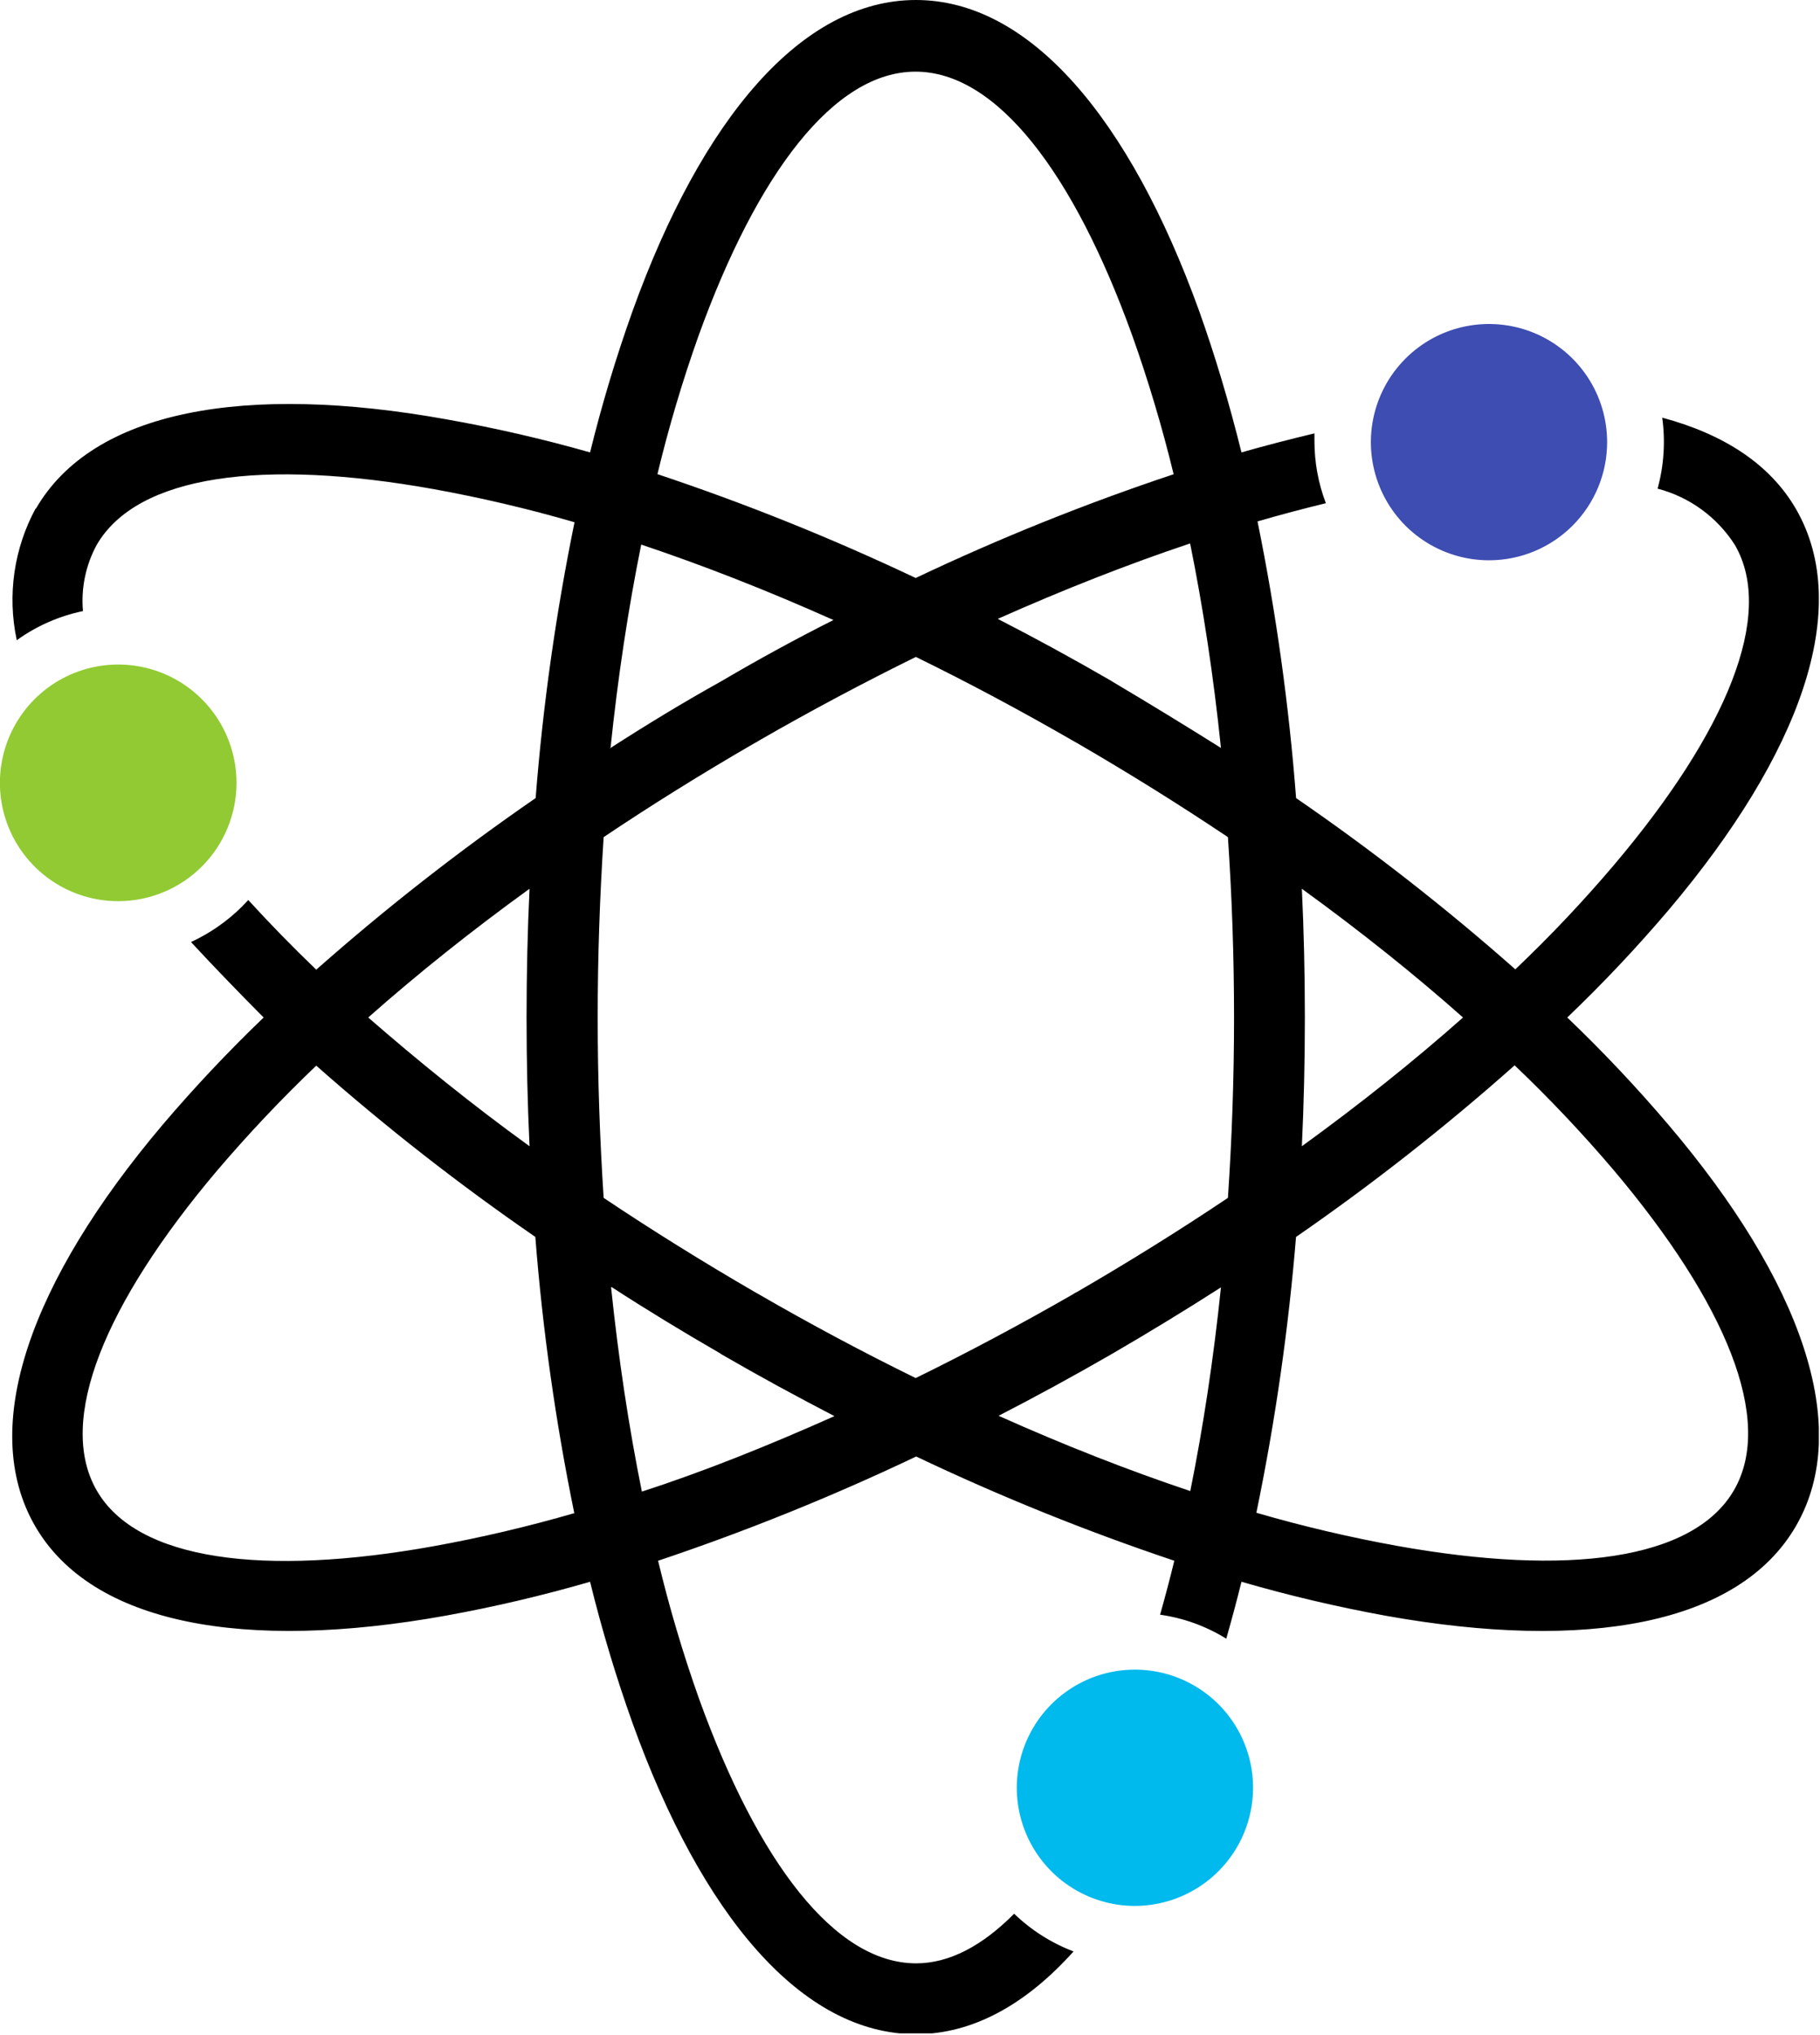
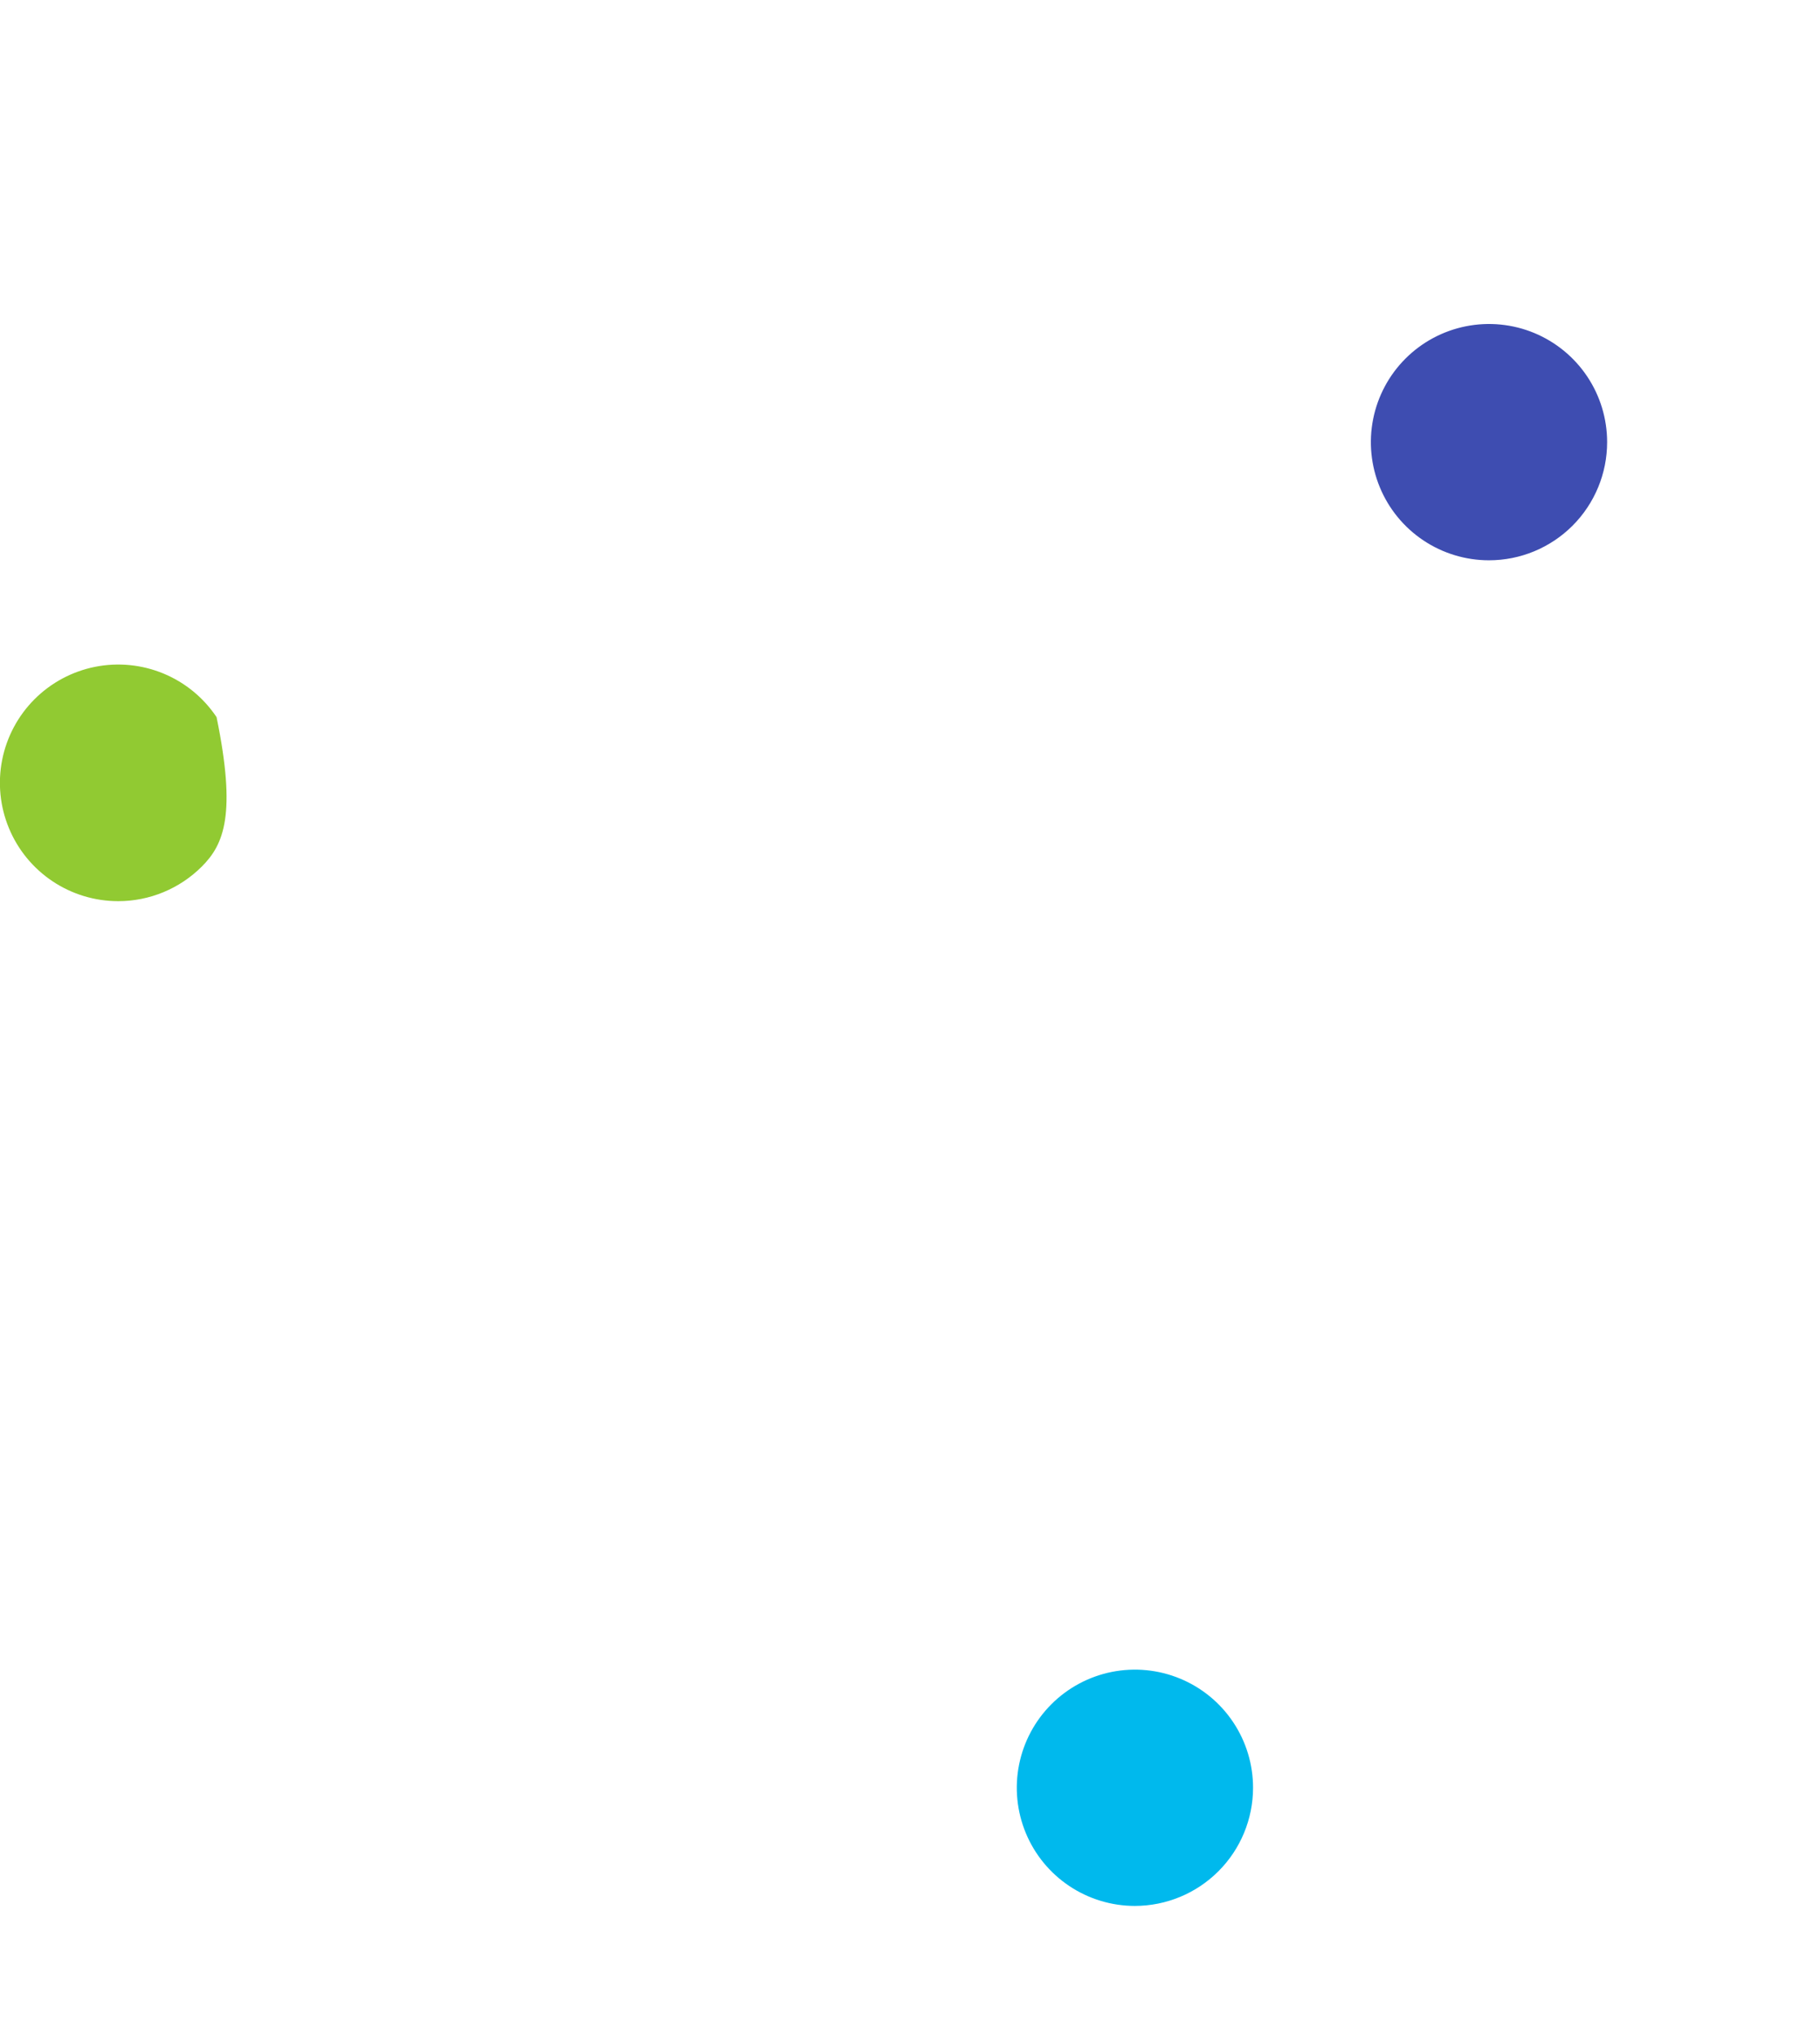
<svg xmlns="http://www.w3.org/2000/svg" width="110" height="123" viewBox="0 0 110 123" fill="none">
  <g clip-path="url(#clip0_0_1)">
-     <path d="M2.154 30.77C5.594 24.77 14.835 23.16 26.974 25.34C29.903 25.859 32.804 26.526 35.664 27.34C36.374 24.448 37.232 21.594 38.234 18.79C42.414 7.18 48.455 0 55.355 0C62.255 0 68.284 7.18 72.475 18.79C73.415 21.42 74.275 24.28 75.034 27.34C76.534 26.91 78.034 26.53 79.445 26.19C79.445 26.35 79.445 26.51 79.445 26.67C79.446 27.948 79.679 29.215 80.135 30.41C78.784 30.74 77.415 31.1 76.004 31.51C77.127 37.03 77.905 42.614 78.335 48.23C82.957 51.408 87.382 54.864 91.585 58.58C93.698 56.573 95.701 54.453 97.585 52.23C104.344 44.23 107.304 37.15 104.854 32.93C103.781 31.249 102.114 30.035 100.184 29.53C100.567 28.134 100.662 26.674 100.464 25.24C104.184 26.24 106.974 28.04 108.554 30.77C112.004 36.77 108.814 45.57 100.854 54.99C98.925 57.261 96.879 59.431 94.725 61.49C96.879 63.549 98.925 65.719 100.854 67.99C108.854 77.41 112.004 86.23 108.554 92.21C105.104 98.19 95.874 99.82 83.734 97.64C80.802 97.105 77.898 96.421 75.034 95.59C74.745 96.76 74.434 97.91 74.115 99.03C72.896 98.274 71.534 97.78 70.115 97.58C70.415 96.52 70.704 95.43 70.975 94.32C65.653 92.535 60.443 90.432 55.374 88.02C50.306 90.432 45.096 92.535 39.775 94.32C40.455 97.156 41.286 99.953 42.264 102.7C45.825 112.55 50.465 118.65 55.374 118.65C57.374 118.65 59.374 117.59 61.294 115.65C62.324 116.645 63.546 117.421 64.885 117.93C62.005 121.14 58.785 122.93 55.355 122.93C48.455 122.93 42.414 115.75 38.234 104.14C37.232 101.336 36.374 98.482 35.664 95.59C32.792 96.423 29.878 97.107 26.934 97.64C14.794 99.82 5.554 98.18 2.114 92.21C-1.326 86.24 1.854 77.41 9.814 67.99C11.743 65.721 13.786 63.552 15.934 61.49C14.384 59.93 12.934 58.43 11.544 56.93C12.688 56.401 13.73 55.677 14.624 54.79L15.005 54.39C16.274 55.78 17.645 57.19 19.114 58.6C23.322 54.88 27.75 51.417 32.374 48.23C32.813 42.63 33.598 37.063 34.724 31.56C31.924 30.747 29.084 30.08 26.215 29.56C15.905 27.71 8.304 28.69 5.844 32.93C5.181 34.153 4.892 35.544 5.014 36.93C3.572 37.229 2.209 37.828 1.014 38.69C0.429 35.971 0.841 33.131 2.174 30.69L2.154 30.77ZM39.755 28.66C45.072 30.435 50.279 32.529 55.344 34.93C60.409 32.525 65.615 30.431 70.934 28.66C70.246 25.825 69.412 23.028 68.434 20.28C64.885 10.43 60.234 4.33 55.334 4.33C50.434 4.33 45.785 10.43 42.224 20.28C41.246 23.027 40.415 25.824 39.734 28.66H39.755ZM71.934 32.84C68.195 34.09 64.305 35.62 60.304 37.4C62.578 38.567 64.855 39.81 67.135 41.13L67.245 41.2C69.491 42.533 71.674 43.867 73.794 45.2C73.344 40.85 72.715 36.72 71.934 32.86V32.84ZM36.934 45.18C39.075 43.8 41.294 42.45 43.575 41.18C45.841 39.847 48.108 38.61 50.374 37.47C46.374 35.68 42.484 34.16 38.755 32.91C37.974 36.77 37.344 40.91 36.895 45.25L36.934 45.18ZM34.705 91.42C33.578 85.917 32.793 80.35 32.355 74.75C27.737 71.569 23.316 68.113 19.114 64.4C17.006 66.412 15.004 68.531 13.114 70.75C6.354 78.75 3.404 85.83 5.844 90.07C8.284 94.31 15.934 95.29 26.215 93.44C29.084 92.92 31.924 92.252 34.724 91.44L34.705 91.42ZM32.005 69.27C31.884 66.72 31.825 64.12 31.825 61.49C31.825 58.86 31.884 56.26 32.005 53.71C28.465 56.27 25.204 58.88 22.255 61.49C25.255 64.1 28.465 66.71 32.005 69.27ZM78.684 53.71C78.805 56.257 78.865 58.85 78.865 61.49C78.865 64.12 78.805 66.72 78.684 69.27C82.215 66.71 85.484 64.1 88.424 61.49C85.484 58.88 82.215 56.27 78.684 53.71ZM78.335 74.71C77.876 80.324 77.075 85.904 75.934 91.42C78.731 92.234 81.568 92.901 84.434 93.42C94.745 95.27 102.354 94.29 104.804 90.05C107.254 85.81 104.294 78.73 97.544 70.73C95.657 68.509 93.655 66.39 91.544 64.38C87.356 68.101 82.944 71.564 78.335 74.75V74.71ZM71.934 90.14C72.715 86.28 73.344 82.14 73.794 77.8C71.641 79.18 69.428 80.53 67.154 81.85C64.885 83.16 62.605 84.4 60.355 85.56C64.355 87.35 68.234 88.87 71.975 90.12L71.934 90.14ZM74.215 72.39C74.454 68.86 74.585 65.22 74.585 61.49C74.585 57.76 74.454 54.12 74.215 50.59C71.301 48.637 68.248 46.733 65.055 44.88L64.945 44.82C61.724 42.96 58.528 41.253 55.355 39.7C52.224 41.24 49.044 42.93 45.864 44.76C45.782 44.817 45.695 44.868 45.605 44.91C42.425 46.75 39.385 48.643 36.484 50.59C36.255 54.12 36.124 57.76 36.124 61.49C36.124 65.22 36.255 68.86 36.484 72.39C39.391 74.337 42.448 76.24 45.654 78.1L45.764 78.16C48.974 80.02 52.184 81.73 55.344 83.28C58.484 81.74 61.651 80.053 64.844 78.22C64.925 78.16 65.013 78.11 65.105 78.07C68.275 76.23 71.325 74.33 74.215 72.39ZM36.934 77.8C37.385 82.15 38.014 86.28 38.794 90.14C42.544 88.93 46.444 87.36 50.434 85.58C48.175 84.41 45.895 83.17 43.614 81.85L43.514 81.78C41.264 80.48 39.075 79.15 36.965 77.78L36.934 77.8Z" fill="black" />
    <path fill-rule="evenodd" clip-rule="evenodd" d="M68.594 115.18C67.182 115.18 65.802 114.761 64.628 113.977C63.453 113.192 62.538 112.077 61.998 110.772C61.458 109.468 61.316 108.032 61.592 106.647C61.867 105.262 62.547 103.99 63.546 102.991C64.544 101.993 65.817 101.313 67.201 101.037C68.587 100.762 70.022 100.903 71.327 101.444C72.632 101.984 73.747 102.899 74.531 104.073C75.316 105.247 75.734 106.628 75.734 108.04C75.732 109.933 74.979 111.747 73.64 113.086C72.302 114.424 70.487 115.177 68.594 115.18Z" fill="#00B9ED" />
    <path fill-rule="evenodd" clip-rule="evenodd" d="M89.994 33.86C88.582 33.86 87.202 33.441 86.028 32.657C84.853 31.872 83.938 30.757 83.398 29.452C82.858 28.148 82.716 26.712 82.992 25.327C83.267 23.942 83.947 22.67 84.946 21.671C85.944 20.673 87.216 19.993 88.602 19.717C89.987 19.442 91.422 19.583 92.727 20.123C94.031 20.664 95.147 21.579 95.931 22.753C96.716 23.927 97.134 25.308 97.134 26.72C97.134 28.614 96.382 30.43 95.043 31.769C93.704 33.108 91.888 33.86 89.994 33.86Z" fill="#3E4DB1" />
-     <path fill-rule="evenodd" clip-rule="evenodd" d="M7.144 54.46C5.73 54.46 4.348 54.041 3.172 53.255C1.996 52.469 1.08 51.353 0.539 50.046C-0.002 48.74 -0.144 47.302 0.132 45.915C0.408 44.528 1.089 43.254 2.089 42.254C3.089 41.254 4.363 40.573 5.75 40.297C7.137 40.022 8.574 40.163 9.881 40.704C11.187 41.245 12.304 42.162 13.089 43.338C13.875 44.514 14.294 45.896 14.294 47.31C14.294 49.206 13.541 51.025 12.2 52.366C10.859 53.707 9.041 54.46 7.144 54.46Z" fill="#91CA32" />
+     <path fill-rule="evenodd" clip-rule="evenodd" d="M7.144 54.46C5.73 54.46 4.348 54.041 3.172 53.255C1.996 52.469 1.08 51.353 0.539 50.046C-0.002 48.74 -0.144 47.302 0.132 45.915C0.408 44.528 1.089 43.254 2.089 42.254C3.089 41.254 4.363 40.573 5.75 40.297C7.137 40.022 8.574 40.163 9.881 40.704C11.187 41.245 12.304 42.162 13.089 43.338C14.294 49.206 13.541 51.025 12.2 52.366C10.859 53.707 9.041 54.46 7.144 54.46Z" fill="#91CA32" />
  </g>
  <defs>
    <clipPath id="clip0_0_1">
      <rect width="109.93" height="122.88" fill="white" />
    </clipPath>
  </defs>
</svg>